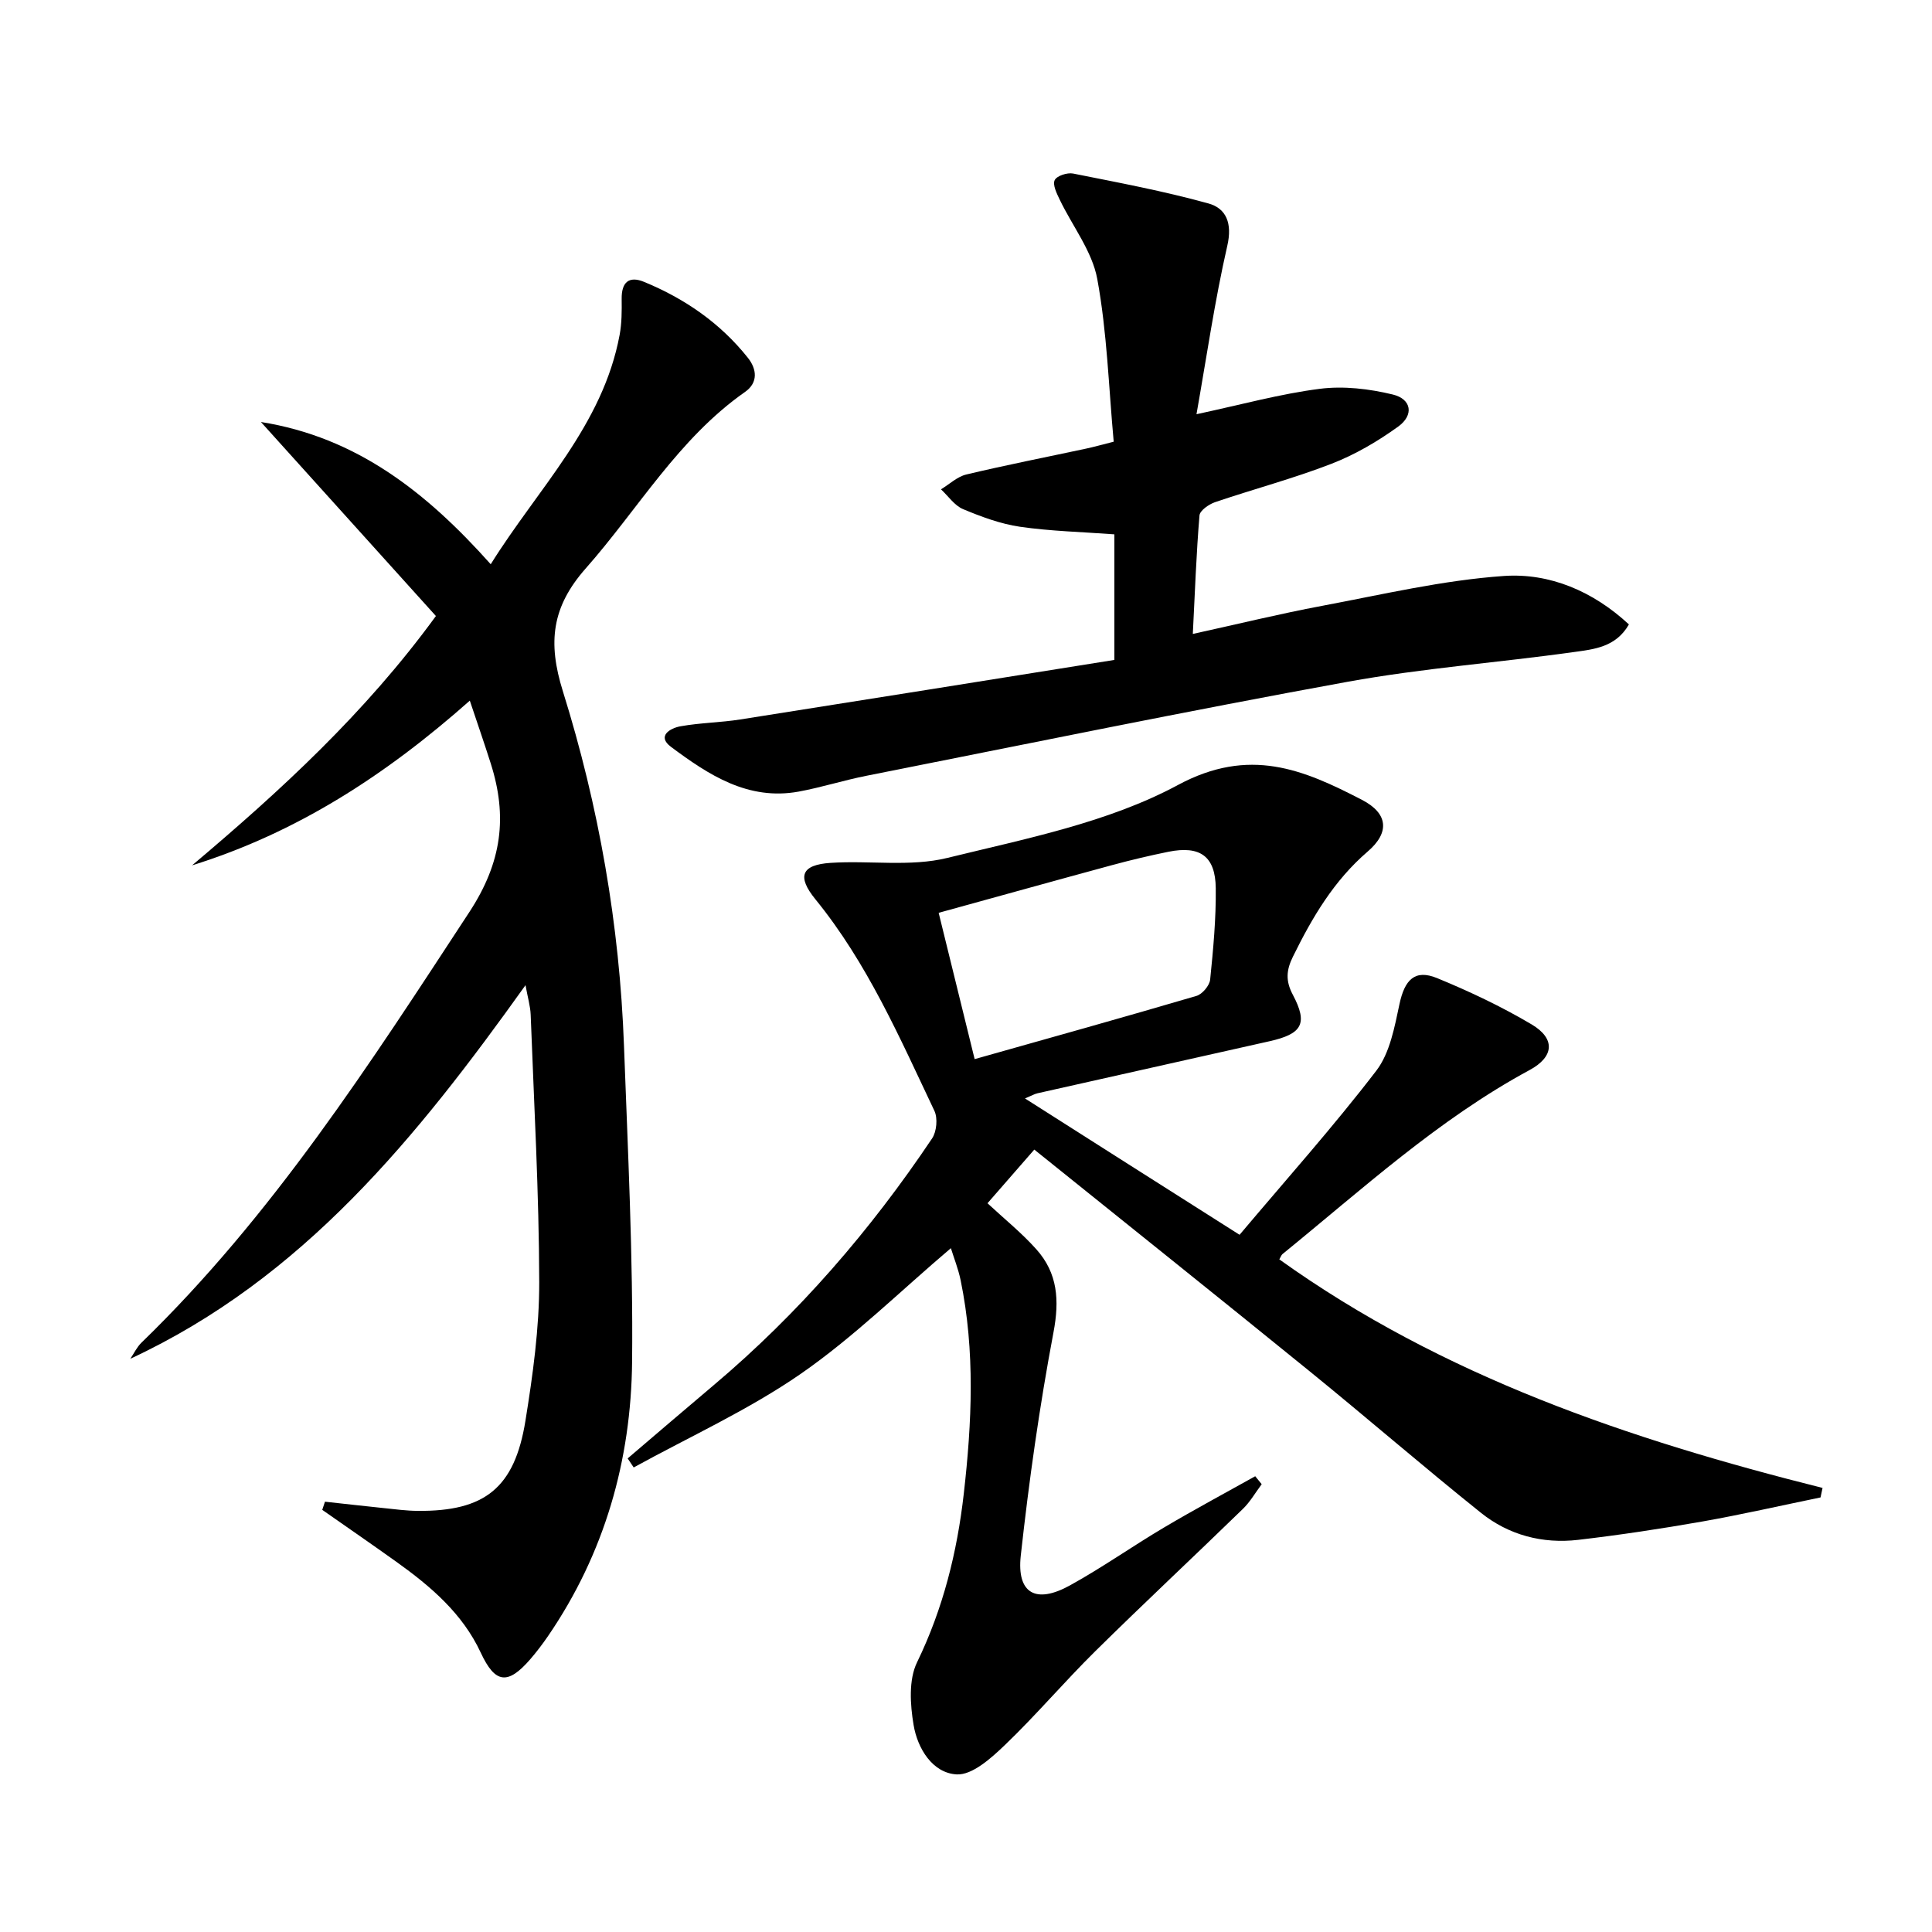
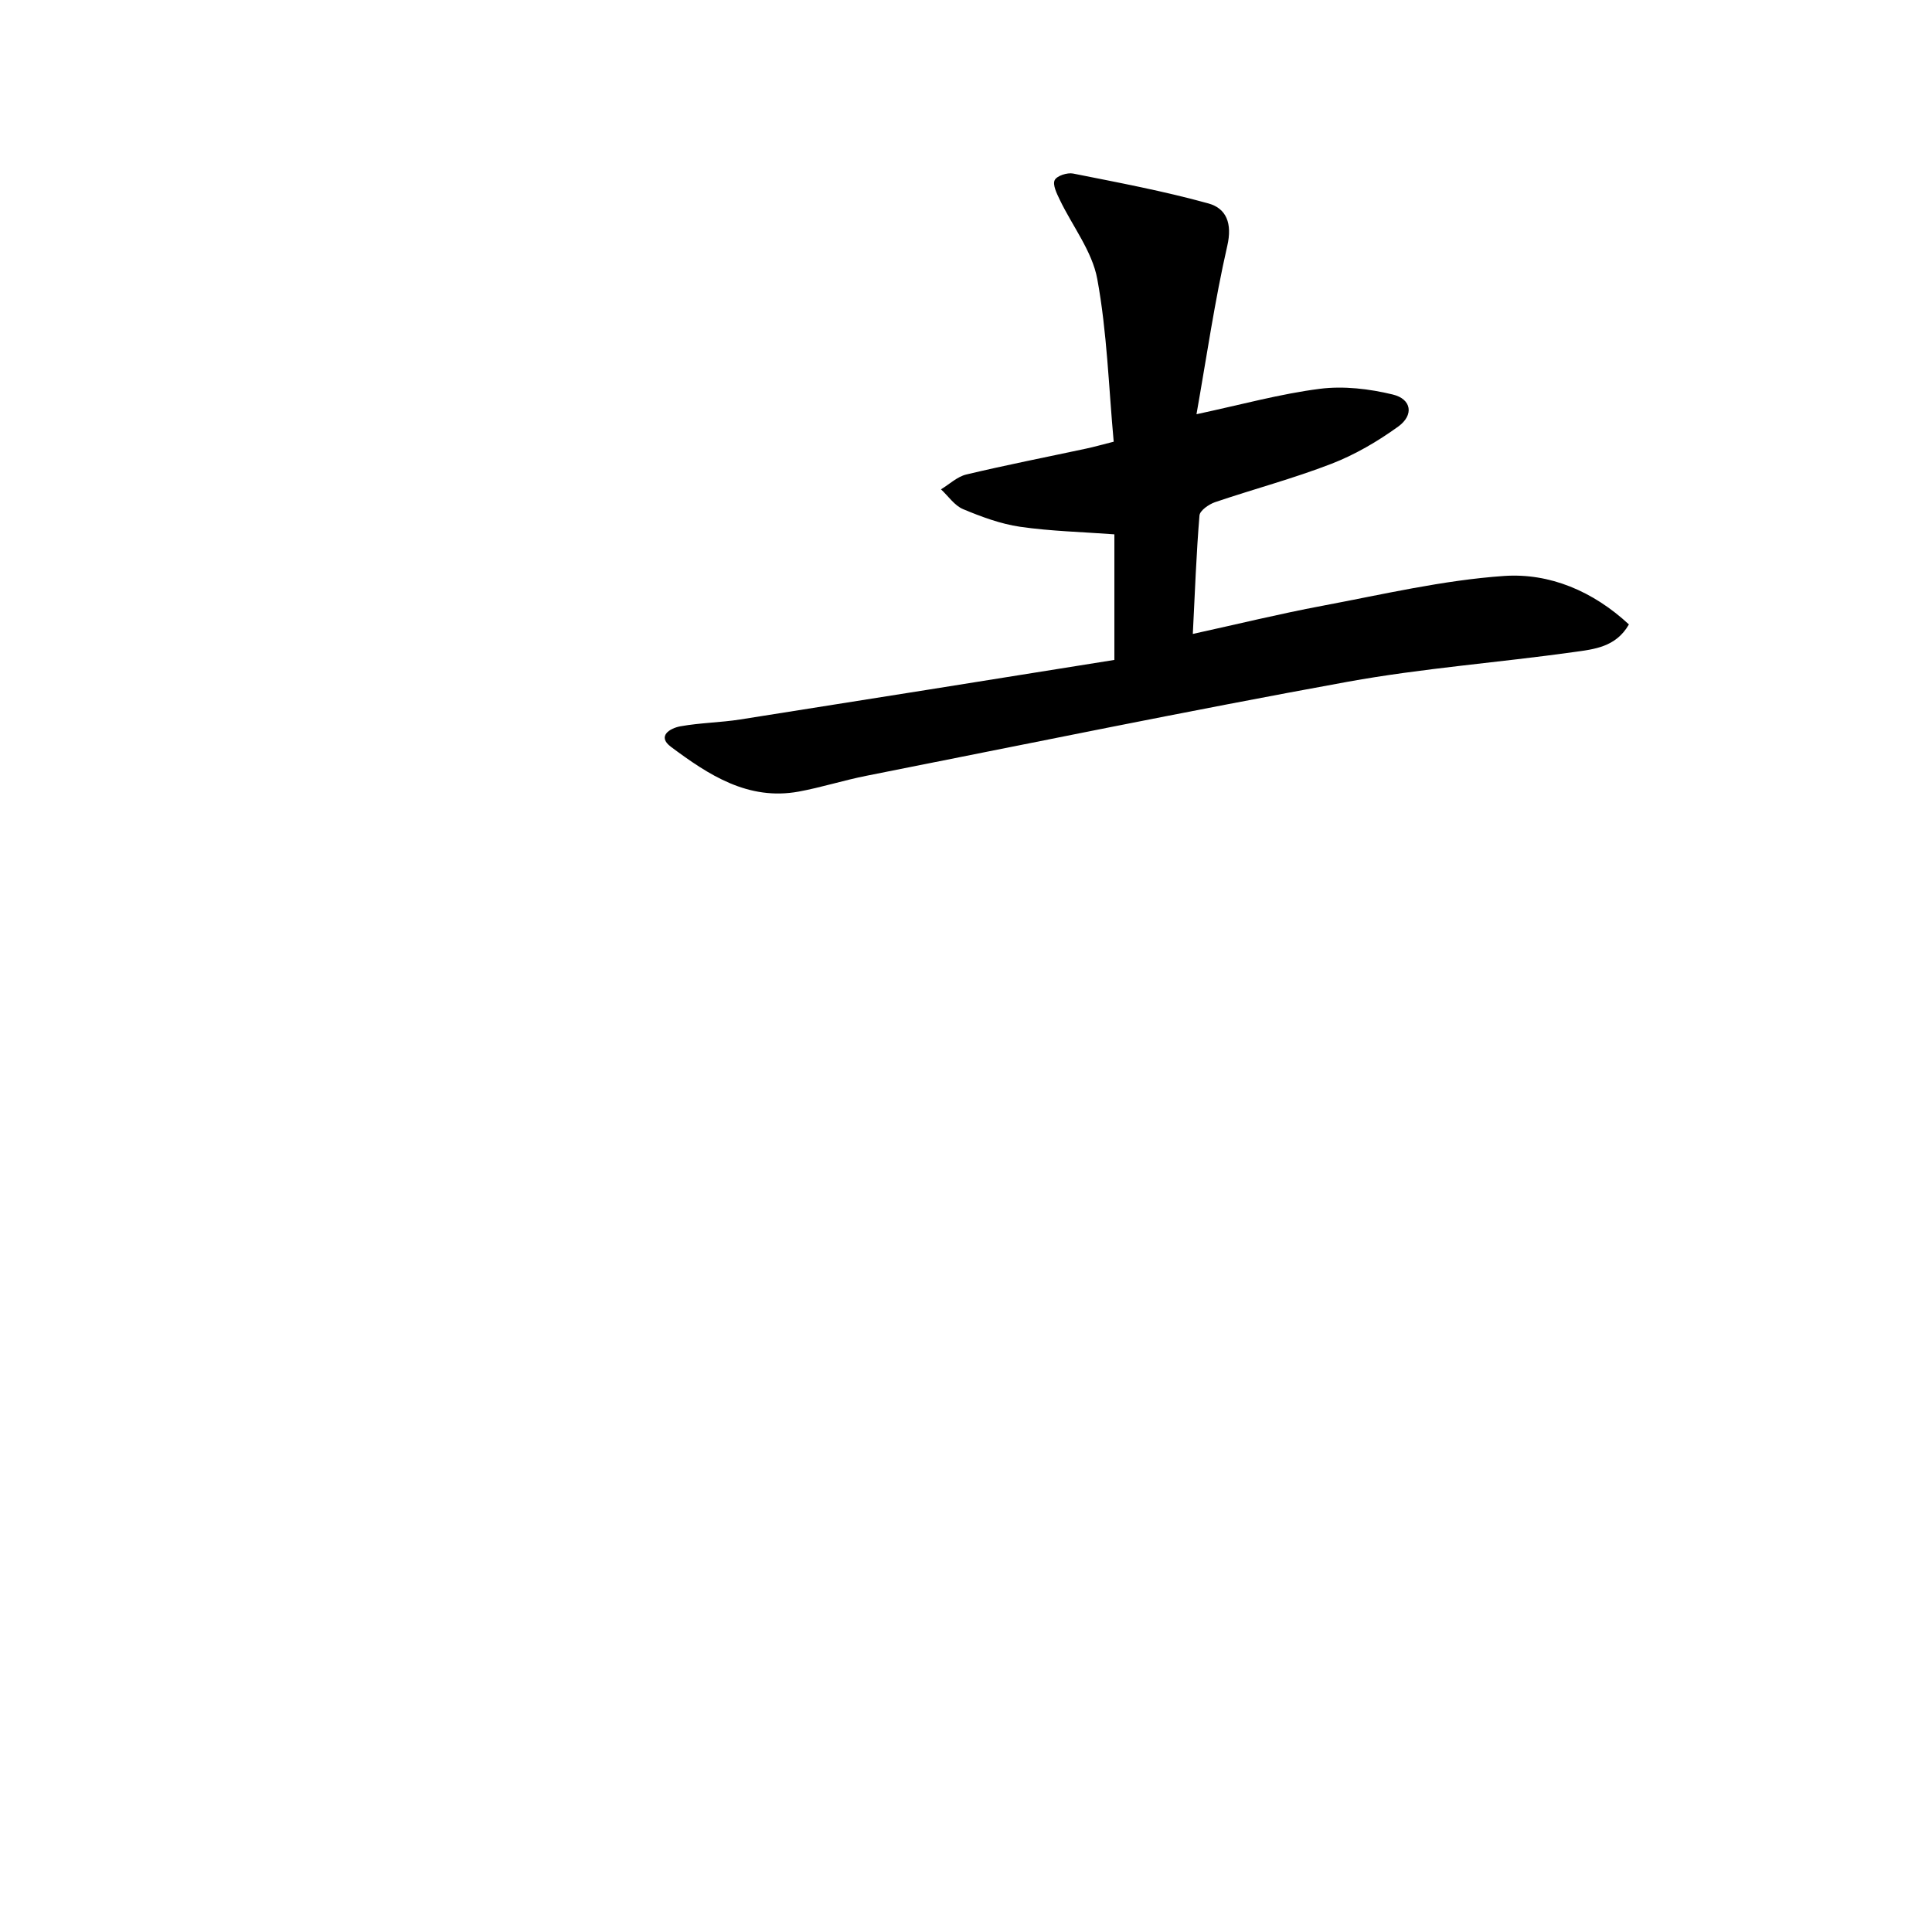
<svg xmlns="http://www.w3.org/2000/svg" enable-background="new 0 0 400 400" viewBox="0 0 400 400">
-   <path d="m256.64 255.65c9.66-11.46 19.42-22.38 28.3-33.96 2.83-3.69 3.79-9.05 4.81-13.82 1.07-5.01 3.17-7.25 7.77-5.37 6.72 2.76 13.36 5.9 19.6 9.6 4.95 2.94 4.64 6.7-.43 9.44-18.92 10.22-34.65 24.68-51.16 38.1-.24.19-.34.56-.66 1.1 33.82 24.23 72.48 37.29 112.47 47.32-.14.66-.28 1.31-.42 1.97-8.19 1.68-16.34 3.55-24.57 5-8.49 1.49-17.03 2.78-25.6 3.78-7.38.86-14.38-.98-20.15-5.61-11.94-9.56-23.51-19.59-35.39-29.24-18.85-15.31-37.82-30.47-57.07-45.95-3.47 3.98-6.27 7.19-9.69 11.11 3.48 3.24 7.09 6.14 10.13 9.55 4.41 4.94 4.79 10.54 3.53 17.19-2.89 15.29-5.07 30.75-6.77 46.22-.86 7.84 3.12 10.05 10.16 6.17 6.68-3.68 12.95-8.12 19.52-12.01 6.2-3.67 12.56-7.08 18.86-10.6.45.55.89 1.1 1.34 1.65-1.29 1.72-2.38 3.65-3.91 5.13-10.15 9.87-20.5 19.53-30.57 29.47-6.39 6.31-12.21 13.19-18.69 19.4-2.83 2.71-6.75 6.26-9.99 6.08-4.99-.28-8.1-5.36-8.91-10.23-.71-4.22-1.05-9.36.72-12.99 5.4-11.12 8.3-22.83 9.67-34.89 1.68-14.71 2.37-29.52-.65-44.2-.49-2.36-1.4-4.63-2.02-6.64-10.51 8.92-20.14 18.44-31.1 26.03-10.82 7.48-22.99 13-34.57 19.37-.42-.62-.83-1.25-1.25-1.87 5.94-5.06 11.86-10.15 17.83-15.18 17.56-14.82 32.43-32.03 45.2-51.07.95-1.42 1.2-4.2.47-5.73-7.19-15.15-13.88-30.58-24.62-43.77-3.89-4.77-2.9-7.15 3.11-7.55 8.08-.54 16.53.86 24.21-1.03 16.22-3.98 33.25-7.31 47.7-15.08 14.84-7.99 25.98-3.23 38.13 3.06 5.39 2.79 5.81 6.73 1.2 10.69-7.02 6.03-11.51 13.67-15.5 21.79-1.36 2.77-1.55 4.98-.02 7.86 3.18 6.01 1.94 8.12-4.83 9.64-16.01 3.59-32.02 7.17-48.02 10.77-.63.14-1.21.49-2.6 1.07 14.72 9.38 28.97 18.42 44.43 28.23zm-54.85-36.37c15.74-4.44 30.87-8.66 45.93-13.09 1.21-.36 2.7-2.13 2.83-3.38.64-6.28 1.23-12.61 1.16-18.91-.07-6.64-3.25-8.87-9.8-7.55-3.9.79-7.77 1.71-11.61 2.75-11.81 3.2-23.6 6.49-35.96 9.89 2.48 10.09 4.8 19.52 7.45 30.29z" />
-   <path d="m97.27 145.06c-17.54 15.54-35.93 27.38-57.5 34.1 18.32-15.45 35.86-31.55 50.48-51.62-12.1-13.42-24.16-26.79-36.23-40.17 19.79 3.14 34.28 14.54 47.58 29.45 9.78-15.7 23.2-28.73 26.69-47.5.45-2.43.45-4.97.42-7.45-.04-3.42 1.49-4.81 4.64-3.51 8.43 3.47 15.79 8.54 21.5 15.73 1.85 2.33 2.15 5.13-.59 7.05-13.81 9.67-22.12 24.24-32.98 36.53-7.02 7.95-7.93 15.28-4.74 25.46 7.44 23.8 11.74 48.38 12.65 73.39.8 21.78 1.9 43.57 1.68 65.35-.2 20.45-5.68 39.73-17.41 56.87-1.13 1.64-2.34 3.24-3.64 4.75-4.72 5.46-7.32 5.05-10.28-1.31-3.78-8.13-10.37-13.74-17.47-18.82-5.08-3.63-10.23-7.18-15.35-10.76.19-.56.38-1.13.56-1.69 4.07.44 8.15.91 12.23 1.33 2.31.24 4.63.55 6.95.57 13.91.13 20.09-4.74 22.33-18.68 1.53-9.49 2.87-19.13 2.85-28.71-.04-18.45-1.08-36.9-1.77-55.34-.07-1.78-.61-3.54-1.07-6.11-22.47 31.46-46.07 60.71-81.82 77.35.76-1.12 1.35-2.4 2.29-3.32 27.14-26.3 47.35-57.79 67.9-89.16 6.78-10.36 7.92-19.79 4.44-30.75-1.29-4.07-2.69-8.1-4.34-13.03z" />
  <path d="m230.72 136.63c0-9.75 0-17.85 0-26-6.7-.5-13.18-.65-19.54-1.57-4.03-.59-8.01-2.07-11.79-3.65-1.78-.75-3.06-2.7-4.57-4.1 1.74-1.05 3.36-2.62 5.24-3.07 8.23-1.96 16.54-3.59 24.81-5.36 1.6-.34 3.17-.79 5.71-1.43-1.04-11.31-1.37-22.65-3.4-33.68-1.06-5.77-5.16-10.96-7.79-16.46-.61-1.27-1.49-3.06-1.03-4.01.43-.9 2.6-1.61 3.81-1.37 9.38 1.87 18.82 3.64 28.02 6.19 3.72 1.03 4.97 4.14 3.91 8.76-2.6 11.37-4.27 22.96-6.38 34.88 9.34-2 17.36-4.22 25.53-5.26 4.93-.63 10.24 0 15.11 1.18 3.9.94 4.42 4.26 1.12 6.64-4.25 3.07-8.93 5.81-13.81 7.7-7.88 3.05-16.09 5.23-24.11 7.95-1.28.44-3.14 1.73-3.22 2.75-.66 7.92-.94 15.87-1.38 24.53 9.34-2.05 17.99-4.17 26.72-5.81 12.52-2.35 25.03-5.31 37.67-6.19 9.47-.66 18.47 3.14 25.9 10.03-2.7 4.72-7.25 5.14-11.32 5.71-15.61 2.19-31.4 3.35-46.89 6.16-33.29 6.06-66.43 12.88-99.62 19.46-4.72.93-9.33 2.41-14.05 3.28-10.5 1.92-18.68-3.47-26.45-9.26-2.99-2.23-.17-3.88 1.97-4.26 4.07-.73 8.26-.77 12.36-1.41 25.81-4.06 51.64-8.2 77.47-12.33z" />
</svg>